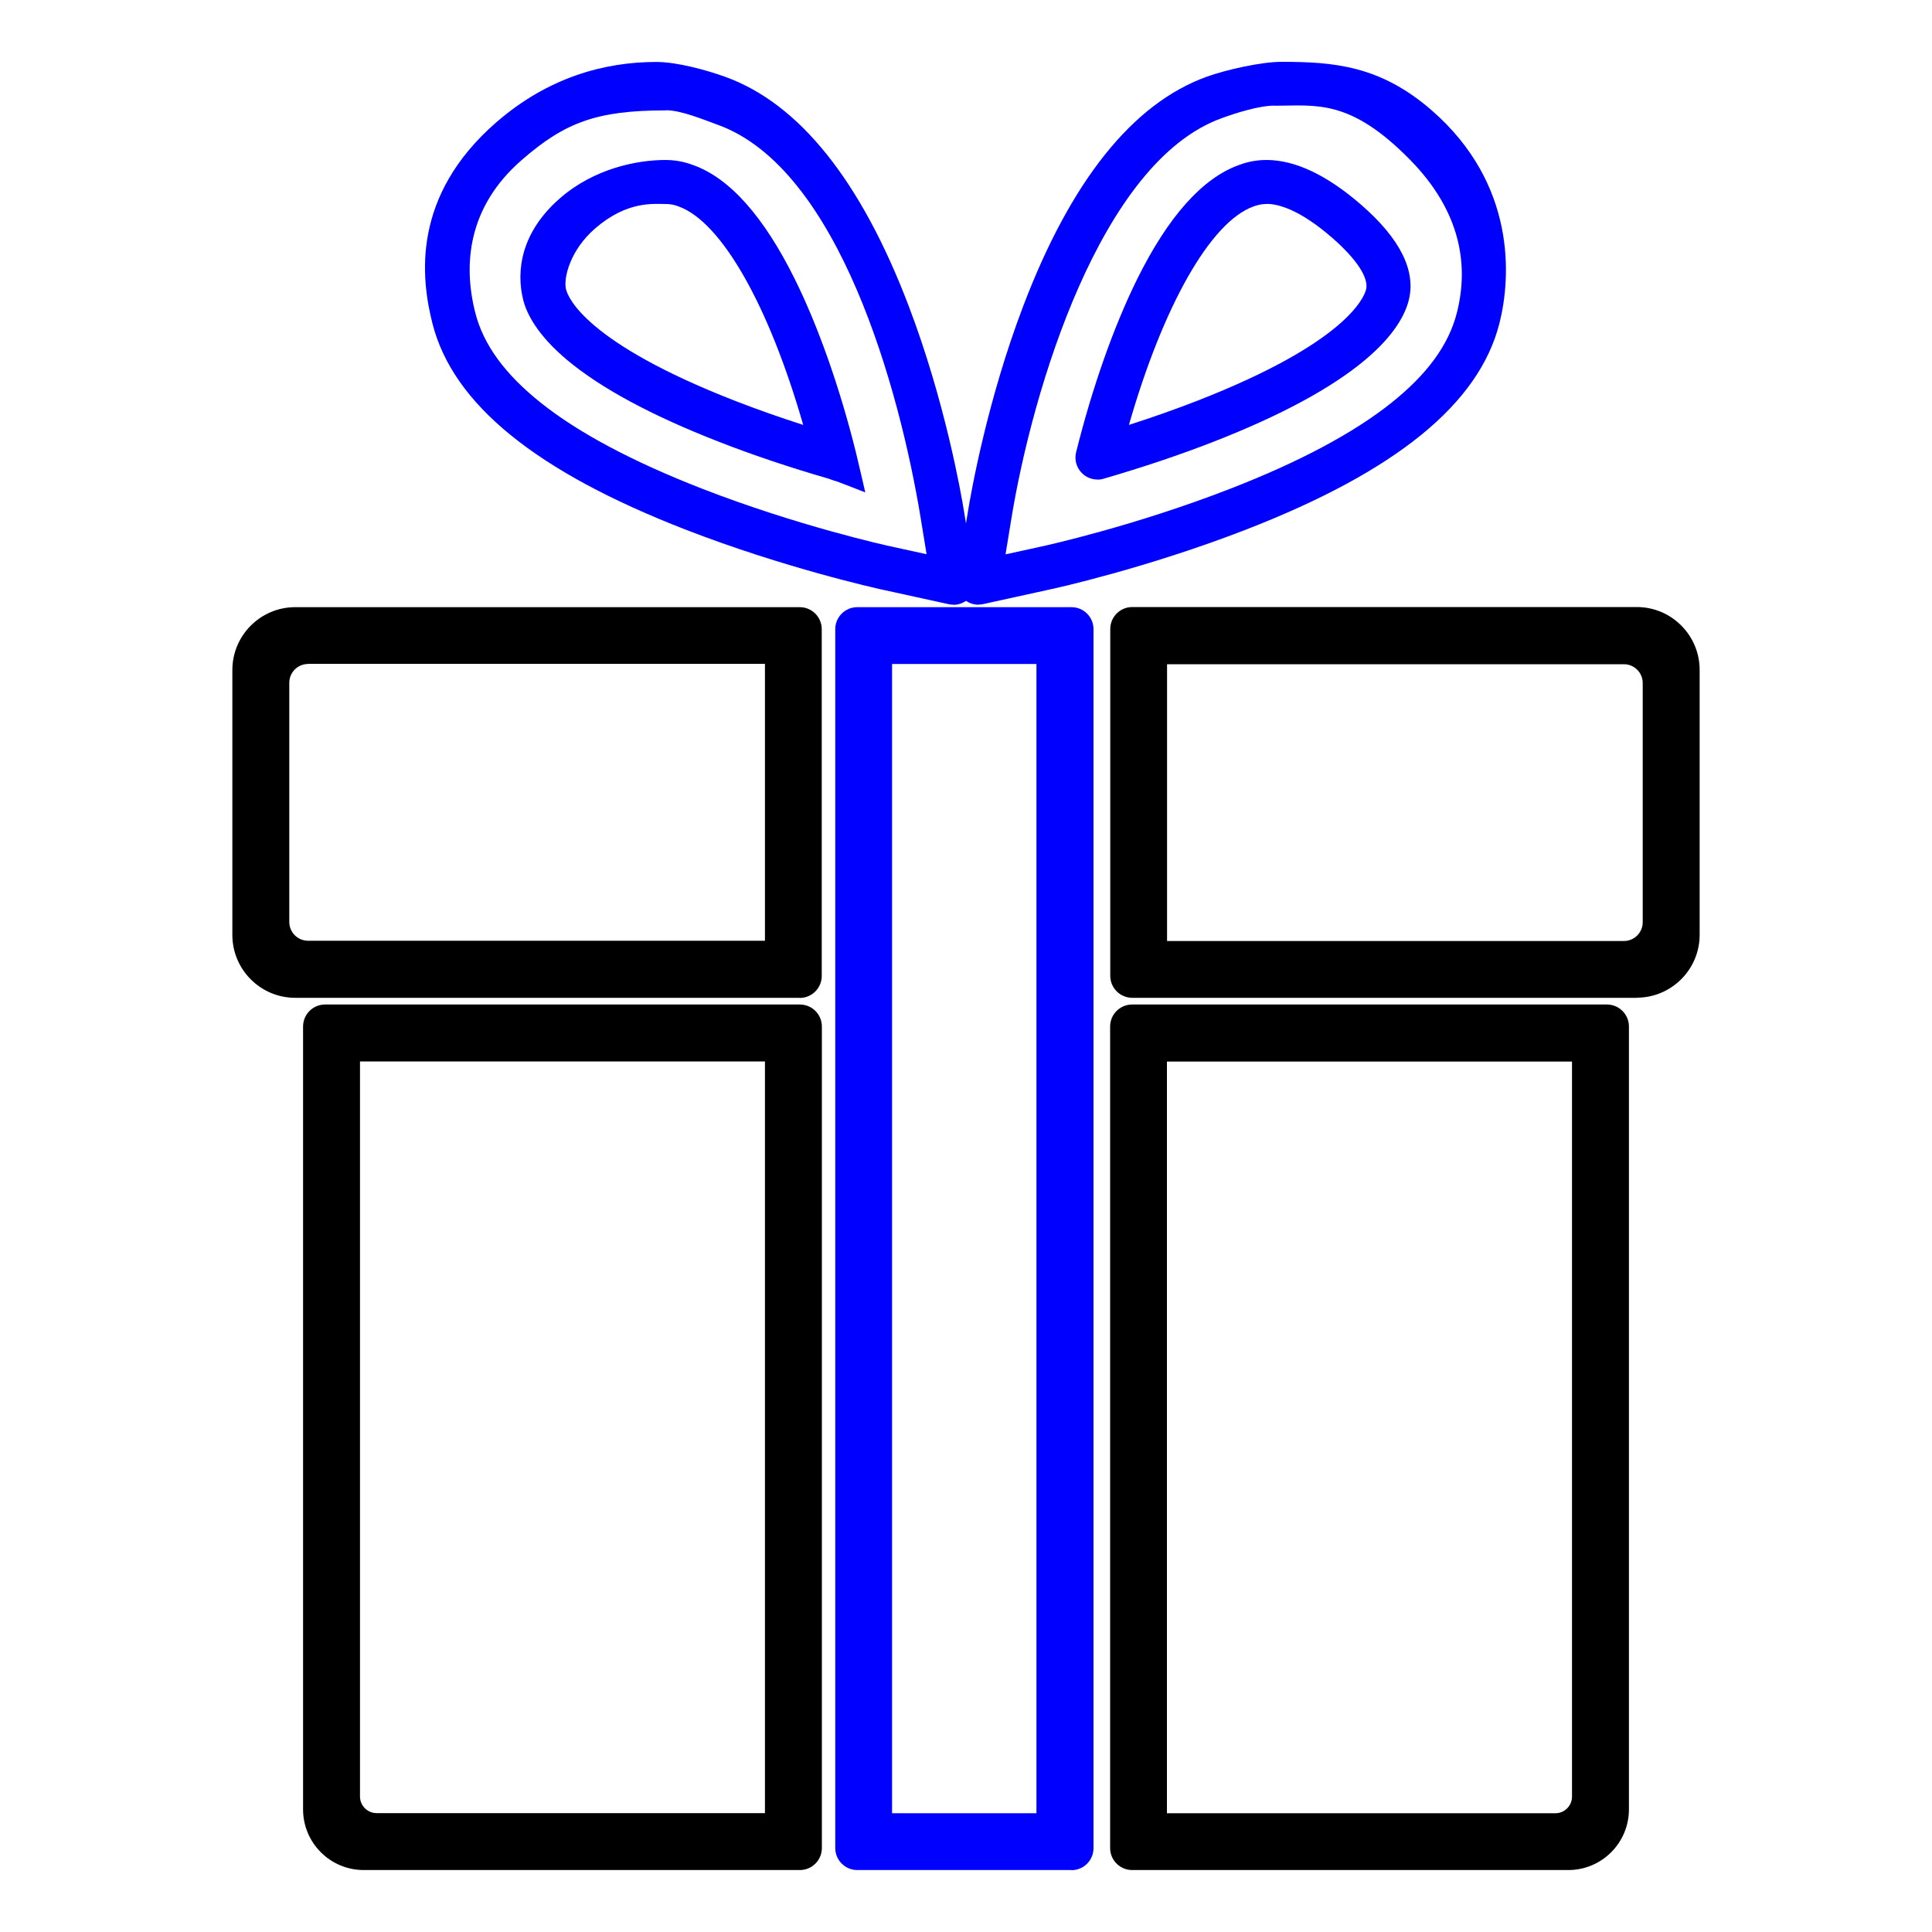
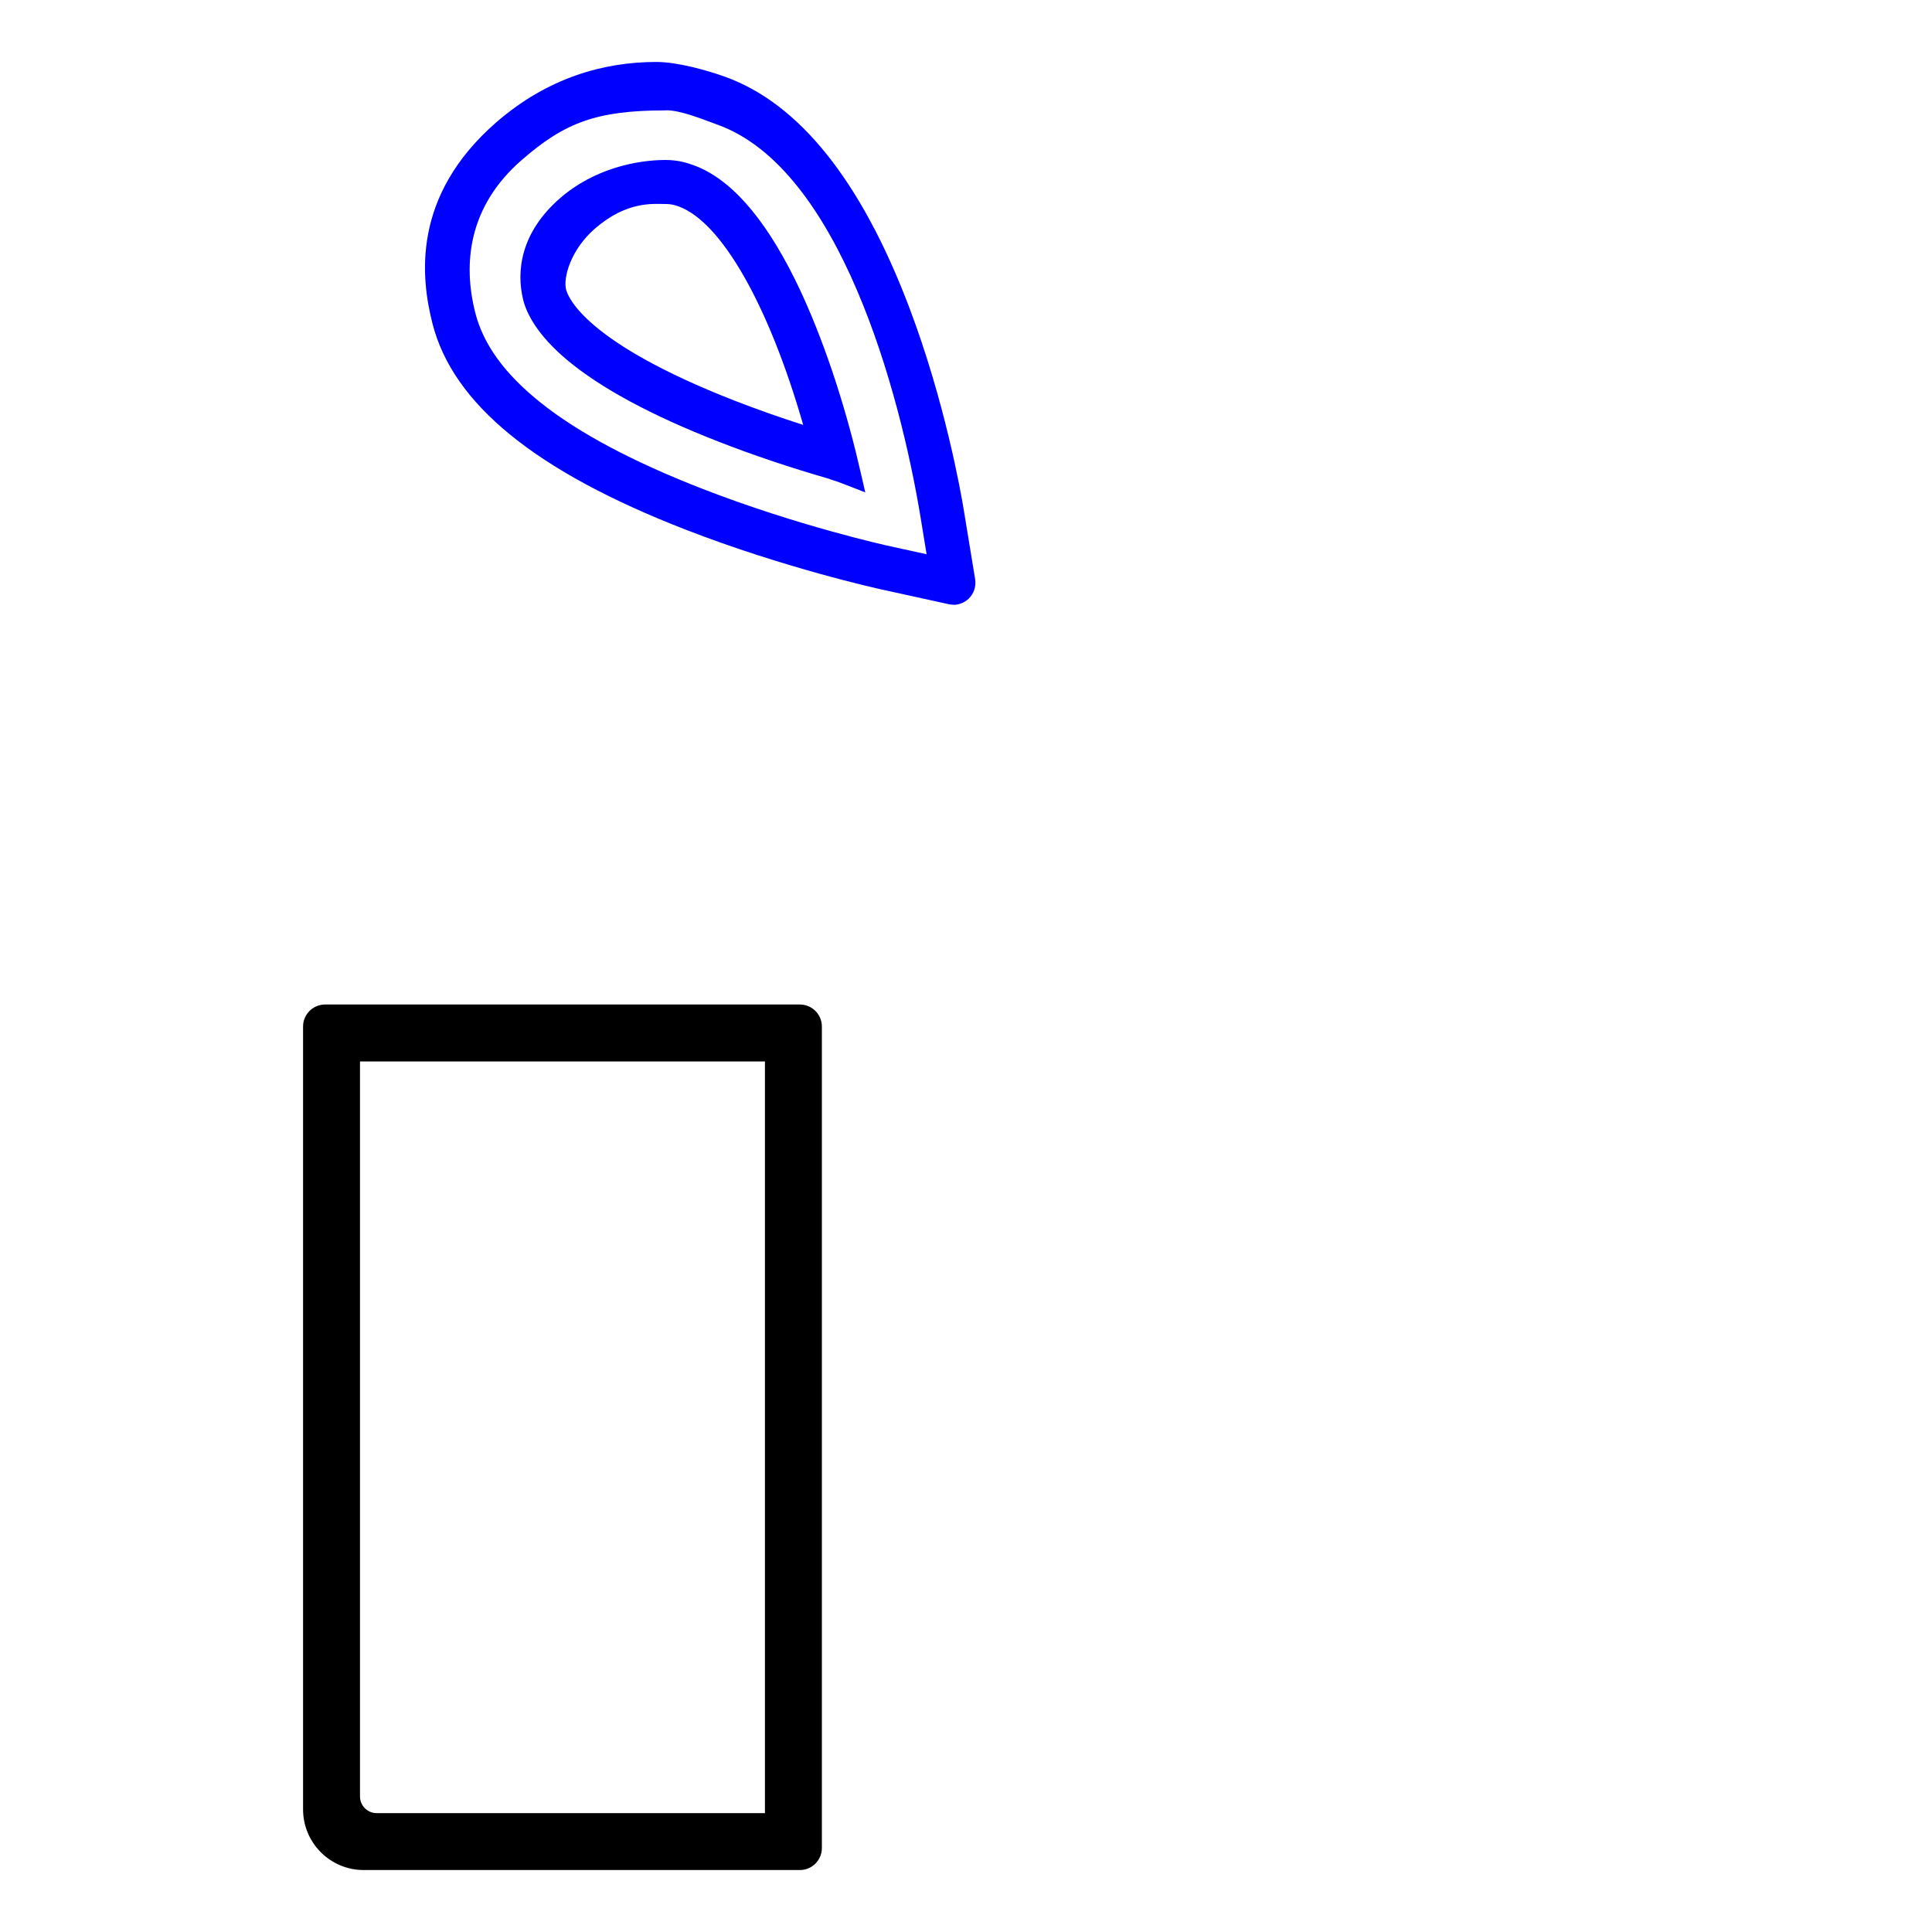
<svg xmlns="http://www.w3.org/2000/svg" id="Layer_1" width="150" height="150" viewBox="0 0 150 150">
  <defs>
    <style>.cls-1{fill:blue;}</style>
  </defs>
  <path d="M62.1,145.19H28.24c-2.6,0-4.71-2.11-4.71-4.71v-60.78c0-.94.76-1.71,1.71-1.71h36.86c.94,0,1.71.76,1.71,1.71v63.78c0,.94-.76,1.71-1.71,1.71ZM27.95,82.41v57.07c0,.71.58,1.29,1.29,1.29h30.15v-58.36h-31.45Z" />
-   <path d="M62.1,77.47H22.92c-2.69,0-4.88-2.19-4.88-4.88v-20.57c0-2.69,2.19-4.88,4.88-4.88h39.17c.94,0,1.71.76,1.71,1.71v26.92c0,.94-.76,1.71-1.71,1.71ZM23.92,51.55c-.81,0-1.46.66-1.46,1.46v18.57c0,.81.66,1.46,1.46,1.46h35.47v-21.5H23.92Z" />
-   <path d="M121.76,145.19h-33.86c-.94,0-1.71-.76-1.71-1.71v-63.78c0-.94.76-1.71,1.71-1.71h36.86c.94,0,1.71.76,1.71,1.71v60.78c0,2.6-2.11,4.71-4.71,4.71ZM90.61,140.78h30.15c.71,0,1.29-.58,1.29-1.29v-57.07h-31.45v58.36Z" />
-   <path d="M127.08,77.47h-39.17c-.94,0-1.71-.76-1.71-1.71v-26.92c0-.94.76-1.71,1.71-1.71h39.17c2.69,0,4.88,2.19,4.88,4.88v20.57c0,2.69-2.19,4.88-4.88,4.88ZM90.61,73.06h35.47c.81,0,1.46-.66,1.46-1.46v-18.57c0-.81-.66-1.46-1.46-1.46h-35.47v21.5Z" />
-   <path class="cls-1" d="M83.19,145.19h-16.63c-.94,0-1.71-.76-1.71-1.71V48.85c0-.94.76-1.71,1.71-1.71h16.63c.94,0,1.71.76,1.71,1.71v94.64c0,.94-.76,1.71-1.71,1.71ZM69.26,140.78h11.21V51.55h-11.21v89.22Z" />
-   <path class="cls-1" d="M75.97,46.95c-.43,0-.85-.16-1.17-.47-.41-.39-.6-.96-.51-1.52l.87-5.3c.22-1.36,1.48-8.54,4.28-15.89,3.71-9.75,8.51-15.74,14.24-17.81,1.49-.54,4.24-1.16,5.82-1.16,4.05,0,7.66.29,11.65,3.76,6.59,5.73,6.17,12.99,5.26,16.56-1.59,6.24-8.02,11.47-19.65,15.99-7.69,2.99-14.88,4.58-15.18,4.64l-5.24,1.15c-.12.03-.24.04-.37.04ZM98.95,8.2c-1.18,0-3,.57-4.11.98-9.41,3.4-14.68,21.11-16.31,31.04l-.46,2.82,2.79-.61c.29-.06,7.23-1.59,14.67-4.49,5.36-2.08,9.55-4.32,12.48-6.65,2.8-2.23,4.47-4.52,5.1-7,.96-3.77.26-7.91-3.61-11.86-4.7-4.8-7.34-4.22-10.54-4.22ZM85.2,37.23c-.44,0-.86-.17-1.18-.48-.44-.42-.62-1.05-.47-1.64,1.25-5.03,2.94-9.81,4.75-13.46,2.4-4.84,5.05-7.81,7.87-8.83.35-.13,1.1-.4,2.16-.4,2.22,0,4.69,1.17,7.34,3.47,3.04,2.64,4.29,5.14,3.7,7.44-.26,1.03-1.06,2.67-3.39,4.62-2.6,2.18-6.56,4.32-11.77,6.35-2.61,1.02-5.48,1.98-8.53,2.87-.16.05-.32.07-.48.07ZM98.32,15.84c-.46,0-.76.11-1,.19-3.34,1.2-7.02,7.73-9.67,16.96,1.87-.6,3.65-1.23,5.32-1.88,11.51-4.49,12.92-7.98,13.09-8.63.23-.9-.73-2.36-2.63-4.02-2.5-2.17-4.15-2.63-5.1-2.63Z" />
  <path class="cls-1" d="M74.03,46.95c-.12,0-.24-.01-.37-.04l-5.25-1.15c-.3-.07-7.48-1.65-15.18-4.64-11.64-4.52-18.06-9.75-19.65-15.99-.91-3.56-1.63-9.91,4.96-15.64,4-3.47,8.36-4.68,12.42-4.68,1.58,0,3.87.62,5.36,1.16,5.73,2.07,10.53,8.06,14.24,17.81,2.8,7.35,4.06,14.52,4.28,15.89l.87,5.3c.09.56-.1,1.13-.51,1.52-.32.3-.74.47-1.18.47ZM51.7,8.57c-5.36,0-7.84.93-11.19,3.85-4.18,3.63-4.57,8.09-3.61,11.86.63,2.48,2.3,4.77,5.1,7,2.92,2.33,7.12,4.56,12.48,6.65,7.45,2.9,14.38,4.43,14.67,4.49l2.79.61-.46-2.82c-1.63-9.93-6.34-27.12-15.75-30.52-1.11-.4-2.84-1.13-4.02-1.13ZM64.93,37.36c-.2-.04-.45-.15-.61-.2-3.05-.88-5.92-1.85-8.53-2.87-5.21-2.03-9.17-4.17-11.77-6.35-2.32-1.95-3.12-3.59-3.39-4.62-.58-2.29-.18-5.3,2.86-7.94,2.65-2.3,5.96-2.96,8.18-2.96,1.06,0,1.8.27,2.16.4,2.82,1.01,5.46,3.98,7.87,8.83,1.81,3.65,3.5,8.43,4.75,13.46.15.59.73,3.12.73,3.12,0,0-1.8-.71-2.26-.87ZM51.68,15.84c-.95,0-2.99-.26-5.49,1.91-1.9,1.65-2.47,3.83-2.24,4.73.17.65,1.58,4.14,13.09,8.63,1.67.65,3.45,1.28,5.32,1.88-2.65-9.23-6.33-15.76-9.67-16.96-.24-.09-.54-.19-1-.19Z" />
</svg>